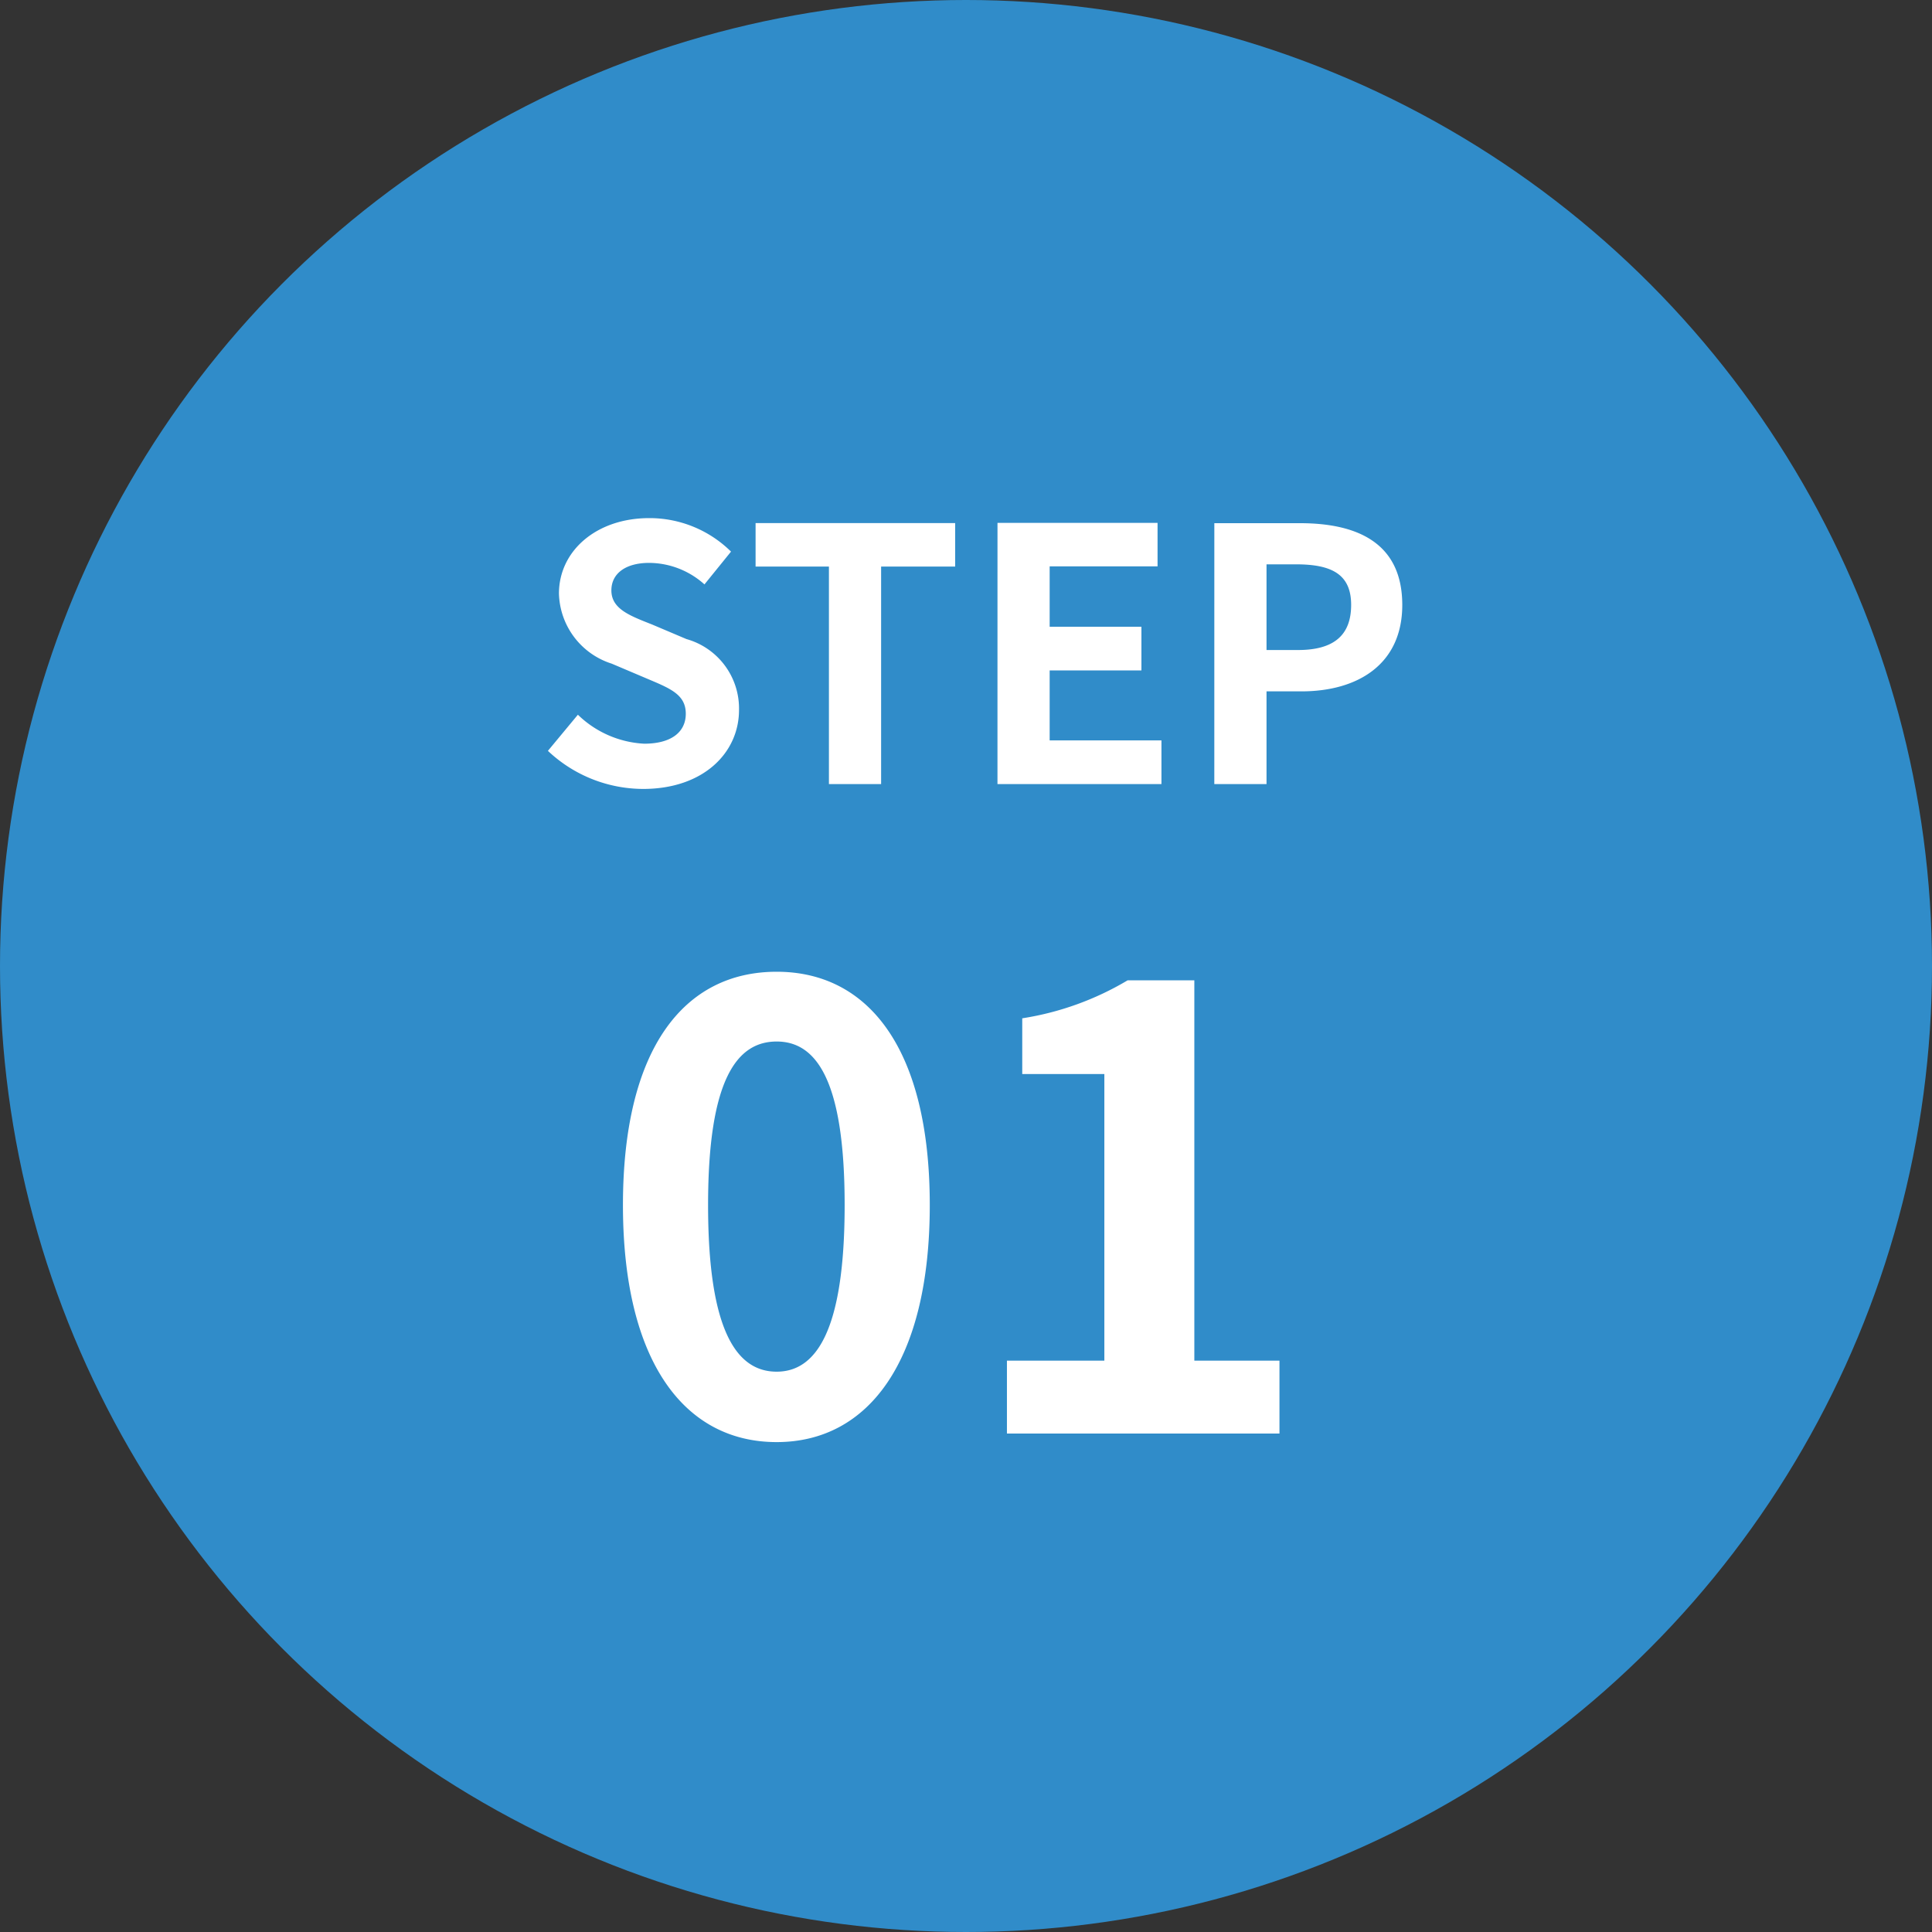
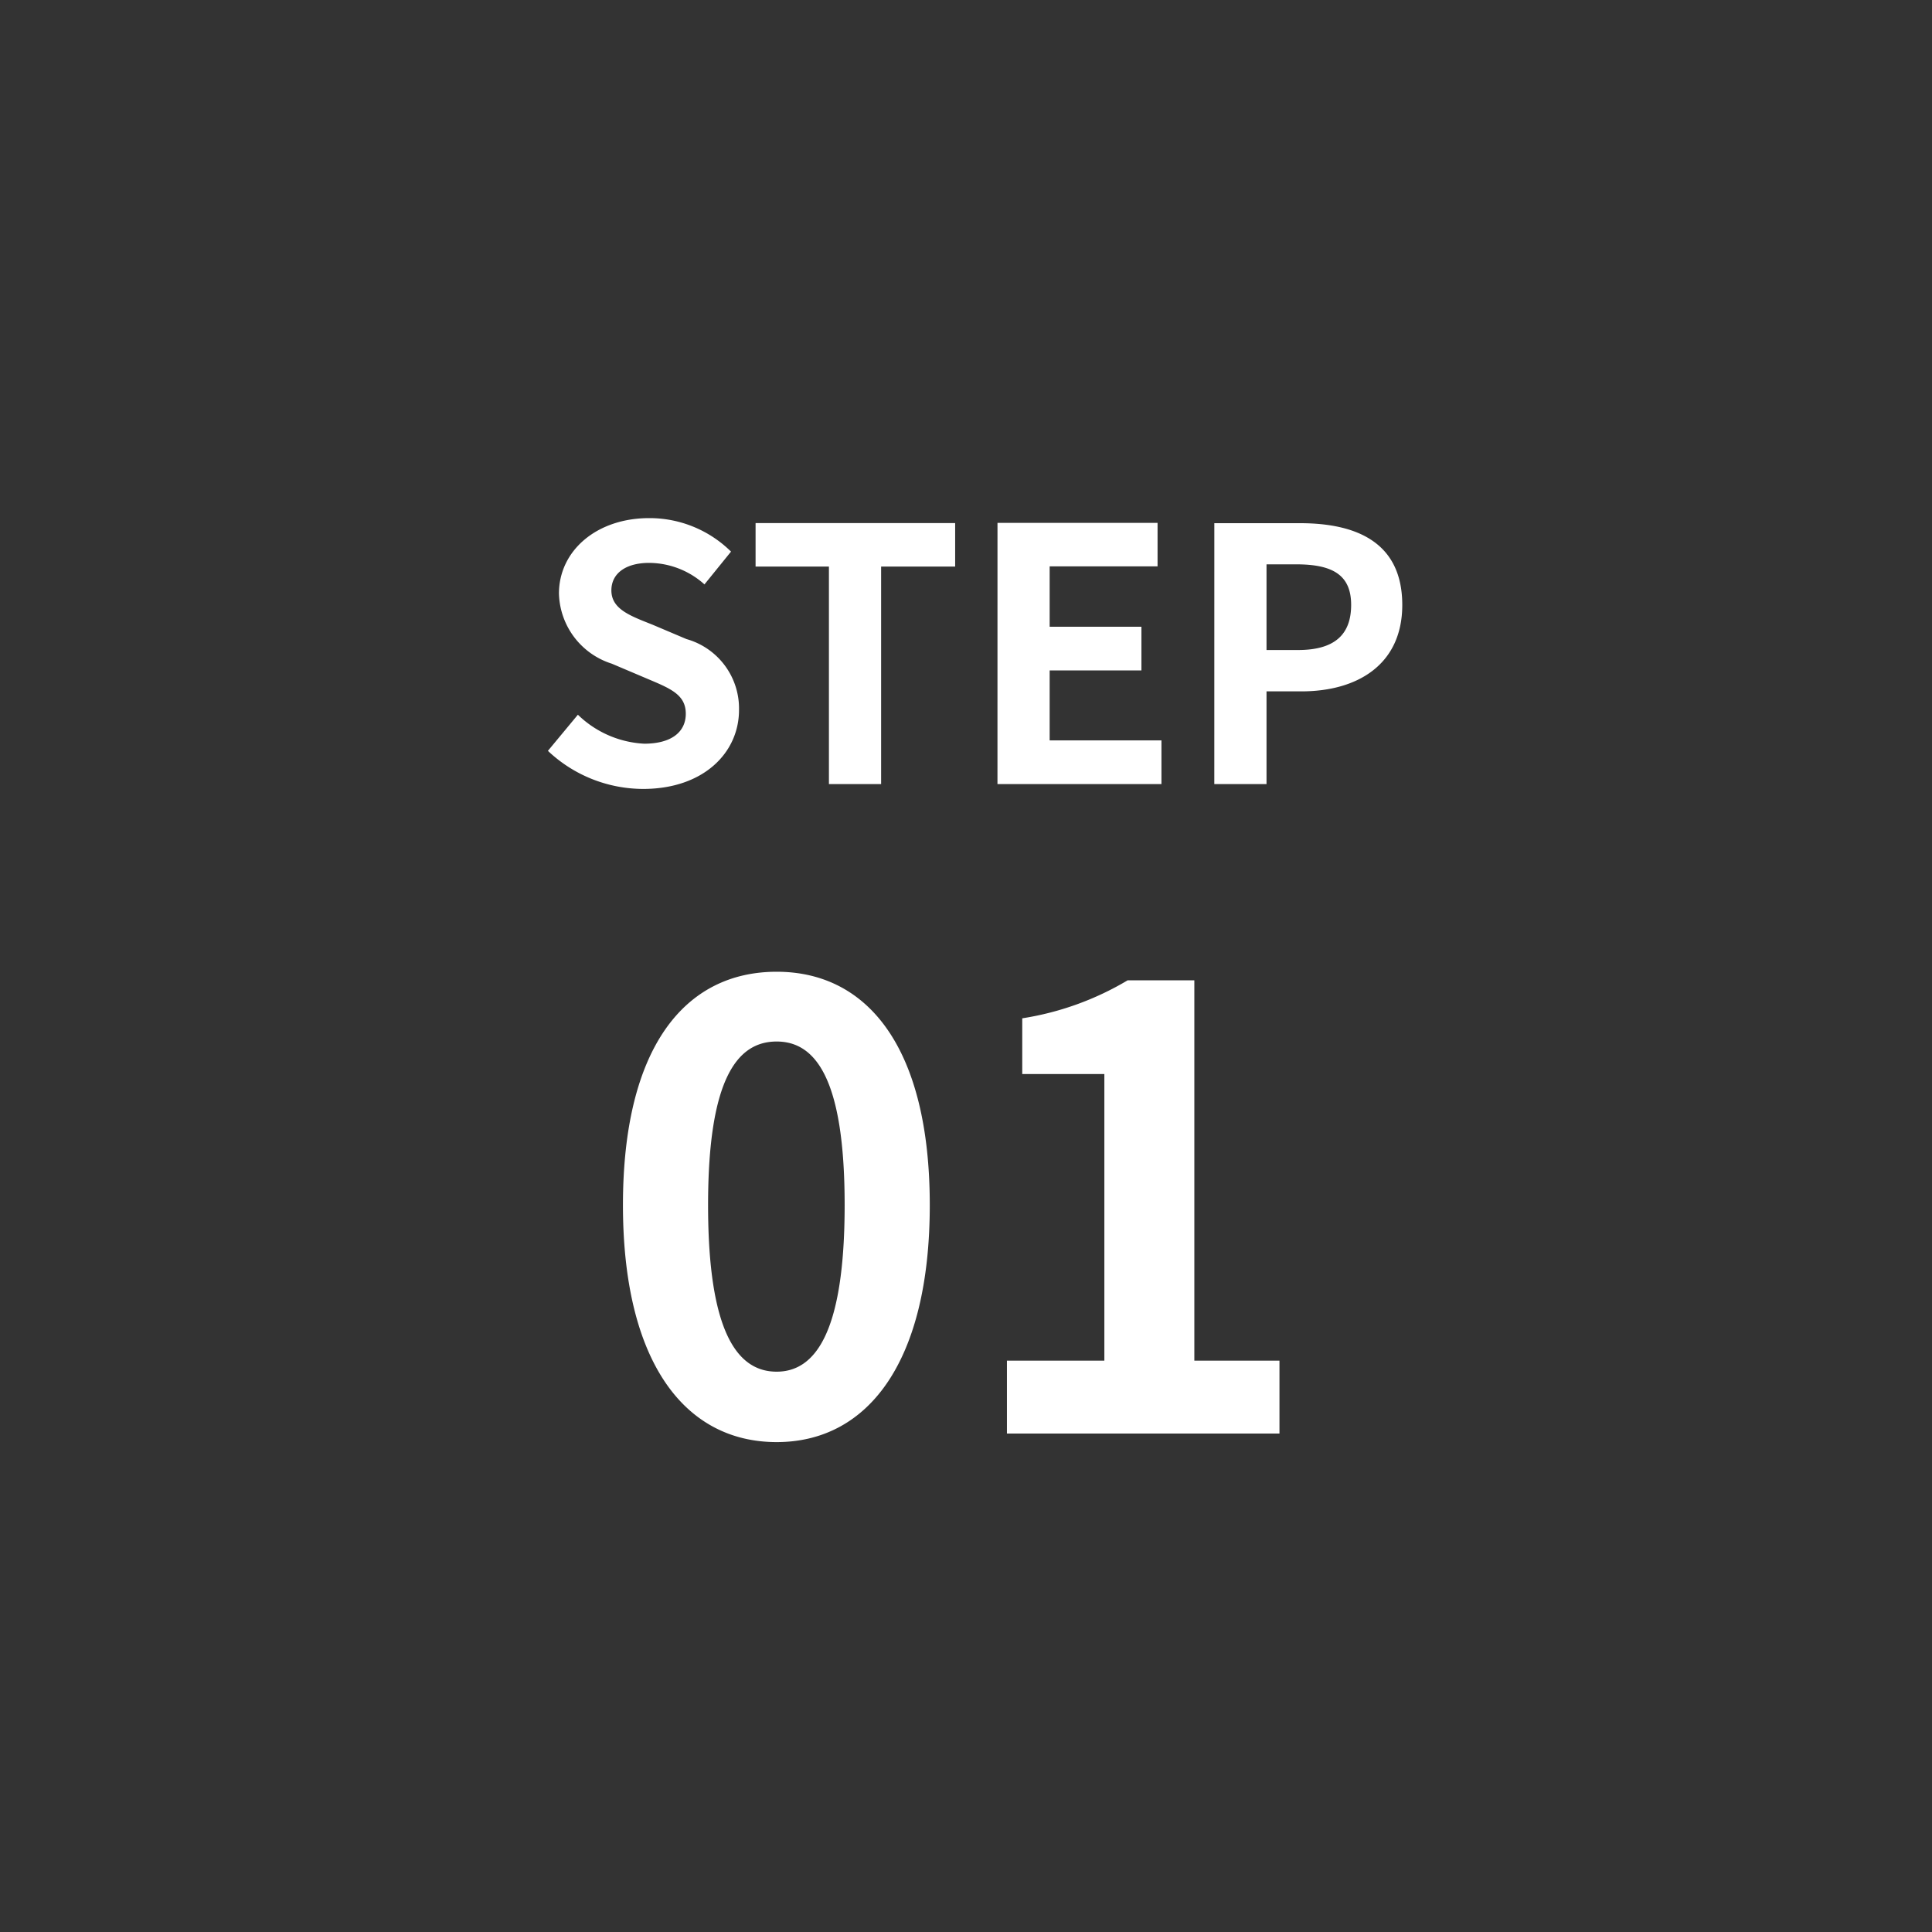
<svg xmlns="http://www.w3.org/2000/svg" width="80" height="80" viewBox="0 0 80 80">
  <rect x="0" y="0" width="80" height="80" fill="#333333" stroke="none" />
  <g id="グループ_67548" data-name="グループ 67548" transform="translate(-0.454 -0.69)">
-     <circle id="楕円形_211" data-name="楕円形 211" cx="40" cy="40" r="40" transform="translate(0.454 0.69)" fill="#308cc9" />
    <path id="欧文" d="M-11.62-5.407c3.8,0,6.34-3.347,6.34-9.814s-2.536-9.662-6.34-9.662c-3.829,0-6.365,3.17-6.365,9.662C-17.985-8.754-15.449-5.407-11.62-5.407Zm0-2.916c-1.623,0-2.84-1.623-2.84-6.9,0-5.249,1.217-6.771,2.84-6.771,1.6,0,2.815,1.522,2.815,6.771C-8.805-9.946-10.022-8.323-11.62-8.323Zm9.535,2.561H9.2V-8.779H5.675V-24.527H2.911a12.172,12.172,0,0,1-4.362,1.572v2.308h3.4V-8.779H-2.085Z" transform="translate(44.234 65.811)" fill="#fff" />
    <path id="欧文-2" data-name="欧文" d="M-19.086-3.113c2.5,0,3.971-1.5,3.971-3.27A2.985,2.985,0,0,0-17.29-9.318l-1.416-.6c-.92-.365-1.694-.642-1.694-1.416,0-.715.613-1.139,1.562-1.139a3.447,3.447,0,0,1,2.292.891l1.1-1.358a4.8,4.8,0,0,0-3.387-1.387c-2.19,0-3.738,1.358-3.738,3.124A3.13,3.13,0,0,0-20.385-8.3l1.445.613c.964.409,1.621.657,1.621,1.46,0,.759-.6,1.241-1.723,1.241a4.251,4.251,0,0,1-2.745-1.2L-23.028-4.69A5.757,5.757,0,0,0-19.086-3.113Zm7.694-.2h2.161v-9.008h3.066v-1.8h-8.264v1.8h3.037Zm6.979,0H2.377v-1.81H-2.252V-8.019h3.8v-1.81h-3.8v-2.5H2.216v-1.8H-4.412Zm8.979,0H6.728v-3.84H8.173c2.321,0,4.176-1.11,4.176-3.577,0-2.555-1.84-3.387-4.234-3.387H4.567ZM6.728-8.865v-3.548H7.954c1.489,0,2.278.423,2.278,1.679s-.715,1.869-2.2,1.869Z" transform="translate(46.17 36.471)" fill="#fff" />
  </g>
</svg>